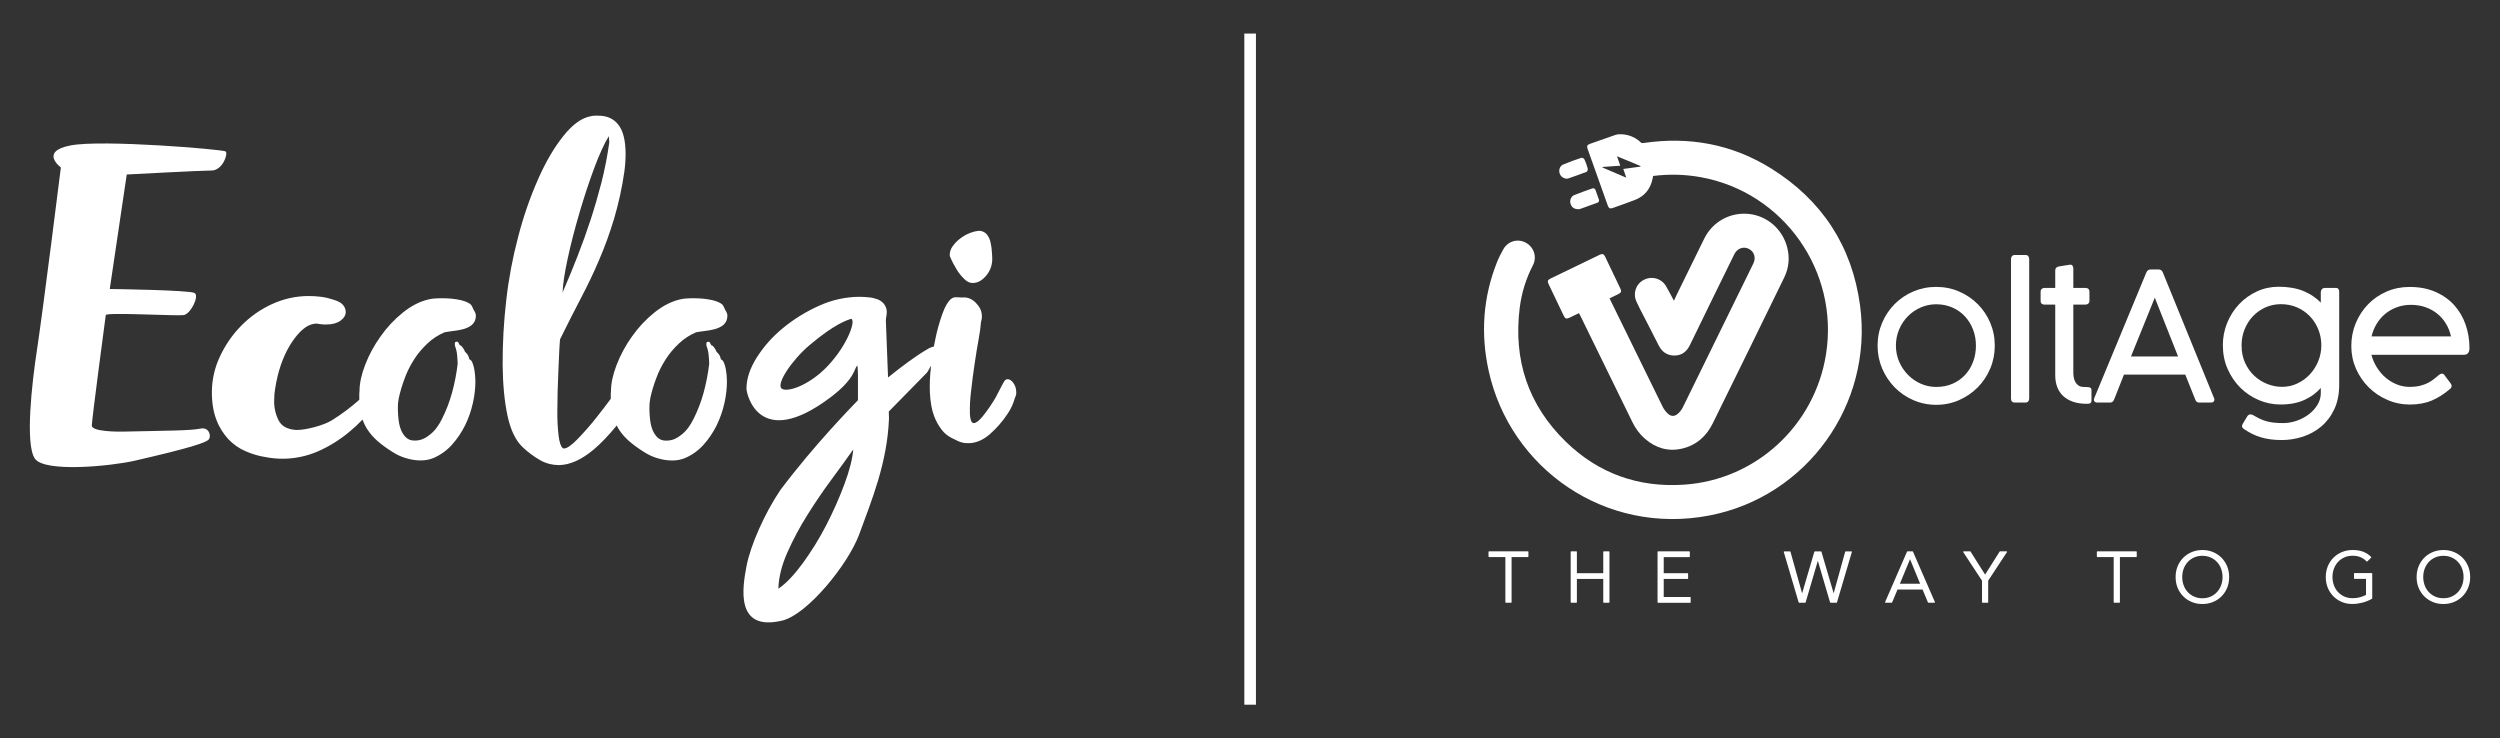
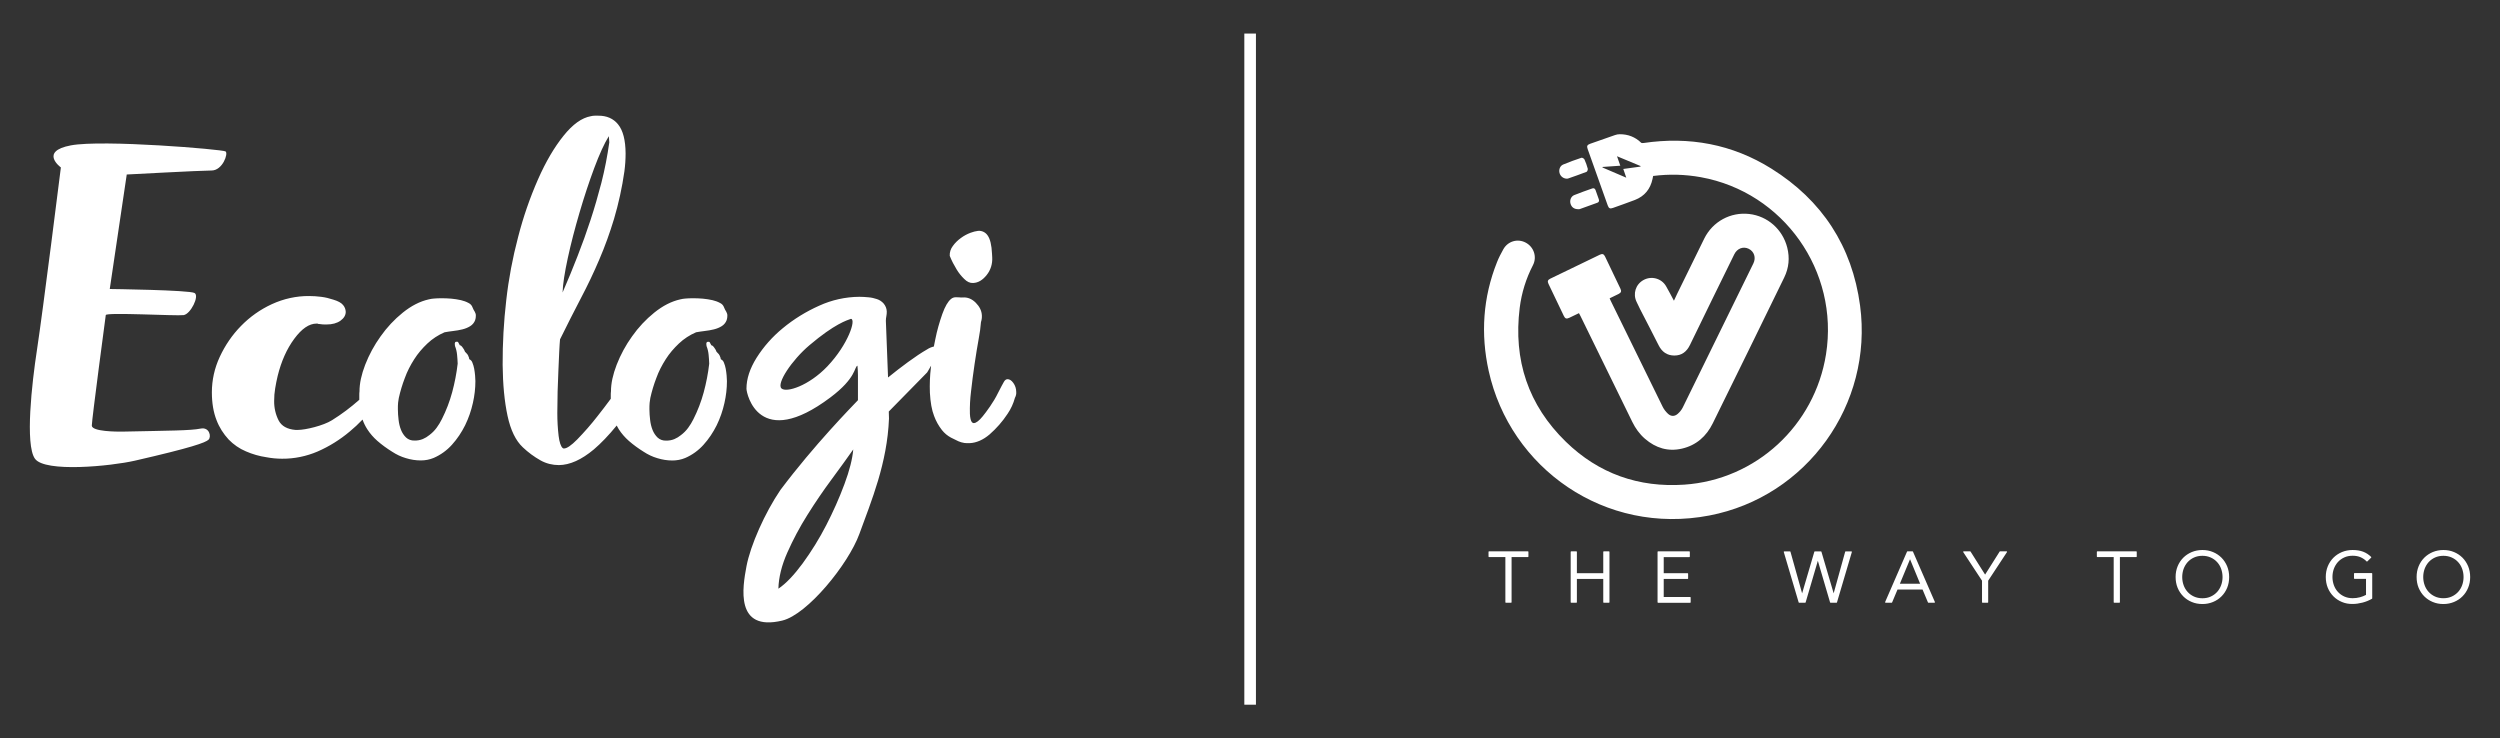
<svg xmlns="http://www.w3.org/2000/svg" version="1.1" id="Logo" x="0px" y="0px" viewBox="0 0 745 220" style="enable-background:new 0 0 745 220;" xml:space="preserve">
  <rect x="0" y="0" width="745" height="220" fill="#333333" stroke="none" />
  <style type="text/css">
	.st0{fill:#FFFFFF;}
</style>
  <g>
    <path class="st0" d="M118.85,118.57c0.45-2.01,1.04-3.98,1.78-5.9c0.71-1.98,1.67-3.83,2.8-5.6c1.1-1.74,2.44-3.29,3.93-4.7   c1.49-1.41,3.24-2.54,5.12-3.35c0.8-0.15,1.67-0.27,2.62-0.39c0.92-0.09,1.81-0.27,2.71-0.48c0.83-0.21,1.61-0.51,2.32-0.96   c0.68-0.42,1.19-1.05,1.46-1.77c0.15-0.42,0.21-0.87,0.21-1.29c0.03-0.42-0.09-0.84-0.3-1.2c-0.27-0.42-0.51-0.87-0.68-1.32   c-0.21-0.6-0.62-1.05-1.19-1.32c-0.71-0.39-1.49-0.66-2.26-0.84c-0.95-0.21-1.9-0.36-2.88-0.45c-1.04-0.09-1.99-0.12-2.91-0.12   c-0.86,0-1.61,0.03-2.26,0.09c-0.51,0.03-1.01,0.12-1.52,0.24c-2.68,0.6-5.23,1.92-7.76,3.95c-2.53,2.04-4.76,4.43-6.63,7.09   c-1.87,2.6-3.42,5.45-4.58,8.44c-1.13,2.93-1.7,5.57-1.7,7.93c-0.06,0.39-0.06,0.78-0.06,1.14c0,0.39,0,0.78,0,1.14   c0,0.09,0,0.18,0,0.24c-2.53,2.24-5.23,4.28-8.12,6.08c-2.62,1.65-7.94,2.9-10.17,2.9h-0.74c-2.44-0.21-4.13-1.14-5-2.81   c-0.92-1.8-1.37-3.8-1.34-5.84c0-1.26,0.09-2.48,0.3-3.71c0.21-1.26,0.45-2.51,0.74-3.71c1.07-4.34,2.71-8.05,4.94-11.07   c2.23-3.02,4.43-4.55,6.69-4.55c0.12-0.03,0.27,0,0.36,0.06c0.06,0.06,0.18,0.06,0.36,0.06c0.74,0.12,1.46,0.18,2.2,0.15   c1.75,0,3.15-0.39,4.19-1.14c1.04-0.75,1.55-1.65,1.55-2.63c-0.03-0.75-0.3-1.47-0.8-2.04c-0.54-0.66-1.49-1.17-2.89-1.59   c-1.16-0.39-2.38-0.69-3.6-0.84c-1.19-0.15-2.41-0.24-3.6-0.24c-3.84-0.03-7.61,0.81-11.12,2.42c-3.45,1.59-6.54,3.77-9.19,6.49   c-2.62,2.66-4.76,5.81-6.34,9.22c-1.55,3.32-2.35,6.91-2.35,10.56c0,3.23,0.48,5.99,1.4,8.32c0.8,2.12,2.05,4.07,3.6,5.75   c1.46,1.5,3.21,2.72,5.15,3.53c1.93,0.84,3.99,1.44,6.07,1.74c1.55,0.3,3.12,0.45,4.7,0.45c3.63,0.03,7.26-0.72,10.59-2.15   c3.45-1.5,6.69-3.53,9.58-5.96c1.34-1.11,2.62-2.3,3.81-3.56c0.36,1.02,0.83,1.98,1.4,2.87c0.83,1.29,1.84,2.45,3,3.47   c1.37,1.2,2.86,2.27,4.4,3.23c1.28,0.84,2.65,1.5,4.1,1.92c1.46,0.45,2.94,0.69,4.46,0.69c1.31,0,2.62-0.24,3.84-0.75   c2.08-0.9,3.93-2.24,5.44-3.92c1.58-1.74,2.88-3.71,3.93-5.81c1.04-2.13,1.81-4.37,2.32-6.67c0.48-2.12,0.74-4.31,0.74-6.49   c0-0.42-0.03-0.99-0.09-1.65c-0.06-0.69-0.15-1.38-0.27-2.04c-0.12-0.63-0.3-1.26-0.54-1.83c-0.15-0.45-0.48-0.81-0.89-0.99   c-0.06-0.09-0.09-0.18-0.09-0.3c0-0.12,0-0.21-0.09-0.3c-0.09-0.33-0.24-0.66-0.45-0.93c-0.21-0.24-0.45-0.48-0.68-0.72   c-0.15-0.42-0.36-0.81-0.62-1.14c-0.36-0.54-0.65-0.78-0.92-0.78l-0.54-0.99c-0.15-0.06-0.3-0.09-0.45-0.06   c-0.3,0-0.45,0.12-0.45,0.36c-0.06,0.09-0.09,0.18-0.06,0.3c0,0.09,0,0.21,0.03,0.3c0.03,0.09,0.03,0.21,0.03,0.3   c0.33,0.84,0.54,1.71,0.62,2.6c0.09,0.9,0.15,1.77,0.18,2.66c-0.33,2.87-0.89,5.75-1.64,8.53c-0.74,2.75-1.78,5.45-3.06,7.99   c-0.45,0.9-0.98,1.8-1.58,2.6c-0.62,0.84-1.34,1.56-2.17,2.18c-0.59,0.48-1.22,0.87-1.93,1.17c-0.8,0.33-1.67,0.48-2.53,0.45   c-0.89,0.03-1.78-0.27-2.47-0.9c-0.65-0.63-1.16-1.41-1.49-2.24c-0.39-0.96-0.62-1.98-0.74-3.02c-0.12-1.05-0.21-2.09-0.21-3.17   c0-0.66,0-1.32,0.06-1.92C118.67,119.5,118.82,118.96,118.85,118.57z M193.8,118.57c0.45-2.01,1.04-3.98,1.78-5.9   c0.71-1.98,1.67-3.83,2.8-5.6c1.1-1.74,2.44-3.29,3.93-4.7c1.49-1.41,3.24-2.54,5.12-3.35c0.8-0.15,1.67-0.27,2.62-0.39   c0.92-0.09,1.81-0.27,2.71-0.48c0.83-0.21,1.61-0.51,2.32-0.96c0.68-0.42,1.19-1.05,1.46-1.77c0.15-0.42,0.21-0.87,0.21-1.29   c0.03-0.42-0.09-0.84-0.3-1.2c-0.27-0.42-0.51-0.87-0.68-1.32c-0.21-0.6-0.62-1.05-1.19-1.32c-0.71-0.39-1.49-0.66-2.26-0.84   c-0.95-0.21-1.9-0.36-2.89-0.45c-1.04-0.09-1.99-0.12-2.91-0.12c-0.86,0-1.61,0.03-2.26,0.09c-0.51,0.03-1.01,0.12-1.52,0.24   c-2.68,0.6-5.23,1.92-7.76,3.95c-2.53,2.04-4.76,4.43-6.63,7.09c-1.87,2.6-3.42,5.45-4.58,8.44c-1.13,2.93-1.7,5.57-1.7,7.93   c-0.06,0.39-0.06,0.78-0.06,1.14c0,0.36,0,0.72,0,1.08c-1.34,1.83-2.65,3.53-3.93,5.15c-1.87,2.42-3.93,4.76-6.07,6.97   c-1.78,1.8-3.09,2.69-3.93,2.69c-0.15,0.03-0.3-0.03-0.42-0.15c-0.54-0.48-0.95-1.68-1.19-3.59c-0.27-2.27-0.39-4.55-0.39-6.85   c0-2.07,0.03-4.22,0.09-6.43c0.06-2.21,0.15-4.34,0.24-6.37c0.09-2.04,0.15-3.83,0.24-5.45c0.09-1.62,0.15-2.84,0.24-3.68   c2.14-4.34,4.22-8.44,6.22-12.27c2.02-3.83,3.84-7.66,5.47-11.49c1.7-3.95,3.15-7.99,4.4-12.12c1.37-4.64,2.41-9.37,3.09-14.16   c0.24-1.8,0.36-3.59,0.36-5.39c-0.03-3.95-0.77-6.82-2.23-8.62c-1.4-1.74-3.39-2.63-5.95-2.6h-1.01c-0.39,0-0.77,0.06-1.16,0.15   c-2.71,0.48-5.41,2.42-8.15,5.84c-2.74,3.41-5.26,7.69-7.55,12.87c-2.47,5.6-4.46,11.37-5.98,17.3c-1.64,6.2-2.83,12.51-3.54,18.88   c-0.74,6.37-1.1,12.81-1.07,19.24c0.06,5.84,0.54,10.89,1.46,15.17c0.92,4.28,2.44,7.39,4.55,9.37c1.61,1.53,3.39,2.84,5.32,3.92   c1.67,0.93,3.54,1.38,5.44,1.38c3.27-0.03,6.72-1.59,10.41-4.67c2.08-1.77,4.37-4.13,6.81-7.12c0.21,0.39,0.42,0.75,0.62,1.11   c0.83,1.29,1.84,2.45,3,3.47c1.37,1.2,2.86,2.27,4.4,3.23c1.28,0.84,2.65,1.5,4.1,1.92c1.46,0.45,2.94,0.69,4.46,0.69   c1.31,0,2.62-0.24,3.84-0.75c2.08-0.9,3.93-2.24,5.44-3.92c1.58-1.74,2.88-3.71,3.93-5.81c1.04-2.12,1.81-4.37,2.32-6.67   c0.48-2.12,0.74-4.31,0.74-6.49c0-0.42-0.03-0.99-0.09-1.65c-0.06-0.69-0.15-1.38-0.27-2.04c-0.12-0.63-0.3-1.26-0.54-1.83   c-0.15-0.45-0.48-0.81-0.89-0.99c-0.06-0.09-0.09-0.18-0.09-0.3c0-0.12,0-0.21-0.09-0.3c-0.09-0.33-0.24-0.66-0.45-0.93   c-0.21-0.24-0.45-0.48-0.68-0.72c-0.15-0.42-0.36-0.81-0.62-1.14c-0.36-0.54-0.65-0.78-0.92-0.78l-0.54-0.99   c-0.15-0.06-0.3-0.09-0.45-0.06c-0.3,0-0.45,0.12-0.45,0.36c-0.06,0.09-0.09,0.18-0.06,0.3c0,0.09,0,0.21,0.03,0.3   c0.03,0.09,0.03,0.21,0.03,0.3c0.33,0.84,0.54,1.71,0.62,2.6c0.09,0.9,0.15,1.77,0.18,2.66c-0.33,2.87-0.89,5.75-1.64,8.53   c-0.74,2.75-1.78,5.45-3.06,7.99c-0.45,0.9-0.98,1.8-1.58,2.6c-0.62,0.84-1.34,1.56-2.17,2.18c-0.59,0.48-1.22,0.87-1.93,1.17   c-0.8,0.33-1.67,0.48-2.53,0.45c-0.89,0.03-1.78-0.27-2.47-0.9c-0.65-0.63-1.16-1.41-1.49-2.24c-0.39-0.96-0.62-1.98-0.74-3.02   c-0.12-1.05-0.21-2.09-0.21-3.17c0-0.66,0-1.32,0.06-1.92C193.68,119.5,193.77,118.96,193.8,118.57z M169.2,76.91   c0.95-4.4,2.14-8.92,3.51-13.59c1.37-4.67,2.83-9.1,4.37-13.23c1.55-4.16,3-7.33,4.34-9.49c0-0.09,0.03,0.09,0.06,0.57   c0.03,0.48,0.06,0.9,0.09,1.26c-0.57,4.04-1.34,8.05-2.35,12.03c-0.98,3.77-2.05,7.48-3.24,11.1c-1.19,3.62-2.47,7.21-3.87,10.77   c-1.37,3.53-2.86,7.15-4.46,10.83C167.72,84.72,168.25,81.31,169.2,76.91z M301.97,114.11c-0.56-0.78-1.16-1.14-1.78-1.11   c-0.39,0.03-0.74,0.27-1.04,0.81c-0.15,0.3-1.01,1.77-1.73,3.26c-1.31,2.75-3.51,5.69-4.58,7c-1.07,1.32-1.96,1.98-2.59,2.01   c-0.24,0.03-0.47-0.09-0.62-0.27c-0.33-0.39-0.54-1.23-0.6-2.51c-0.06-2.21,0.06-4.4,0.33-6.58c0.3-2.69,0.65-5.45,1.07-8.26   c0.42-2.81,0.83-5.36,1.25-7.66c0.3-1.59,0.53-3.2,0.65-4.82c0.21-0.63,0.3-1.29,0.27-1.95c-0.06-1.41-0.68-2.66-1.81-3.8   c-1.13-1.14-2.41-1.68-3.84-1.59c-0.39,0.03-0.74,0.03-1.13-0.03c-0.33-0.03-0.68-0.03-1.01-0.03c-0.51,0-1.01,0.18-1.4,0.51   c-0.92,0.75-1.78,2.21-2.59,4.46c-0.86,2.45-1.58,4.94-2.08,7.48c-0.15,0.75-0.3,1.5-0.45,2.24c-0.71,0.15-1.4,0.45-1.99,0.84   c-3.42,1.95-7.97,5.39-11.66,8.38c-0.12-2.72-0.65-16.4-0.65-16.91c0-0.45,0.06-0.93,0.15-1.38c0.09-0.45,0.12-0.9,0.12-1.38   c-0.03-0.9-0.39-1.74-0.95-2.39c-0.54-0.6-1.22-1.05-1.96-1.29c-0.8-0.27-1.67-0.48-2.53-0.54c-0.92-0.09-1.81-0.15-2.73-0.15   c-4.14,0.03-8.21,0.93-11.99,2.66c-3.89,1.74-7.55,3.98-10.83,6.7c-3.06,2.51-5.71,5.48-7.82,8.83c-1.99,3.2-3,6.25-3,9.19   c0,1.56,3.72,18.59,24.98,2.63c7.82-5.87,7.08-9.04,8.09-9.49c0.09,1.29,0.15,1.47,0.15,2.75v7.54c-1.81,1.92-13,13.29-23.11,26.76   c-4.64,6.85-8.92,16.46-10.11,22.75c-1.16,6.2-3.51,19.57,10.68,16.16c7.47-1.8,19.66-16.76,22.96-25.8   c3.6-9.91,8.3-21.04,8.83-34.39l-0.06-2.1l11.42-11.64c0,0,0.56-0.87,1.19-2.04c-0.03,0.18-0.06,0.39-0.06,0.57   c-0.3,2.48-0.39,5-0.3,7.48c0.15,2.87,0.57,5.21,1.25,6.94c0.56,1.53,1.34,2.93,2.35,4.22c0.74,0.93,1.64,1.68,2.68,2.24   c0.89,0.45,1.64,0.81,2.2,1.08c0.56,0.24,1.16,0.42,1.76,0.51c0.53,0.06,1.07,0.09,1.6,0.06c2.05-0.09,4.05-0.99,5.95-2.6   c2.05-1.8,3.87-3.86,5.38-6.17c0.98-1.44,1.72-3.05,2.17-4.73c0.3-0.54,0.45-1.17,0.39-1.8   C302.83,115.82,302.54,114.89,301.97,114.11z M246.56,109.17c-5.53,5.81-12.22,7.93-13.68,6.58c-1.55-1.44,3.09-8.44,8.33-12.87   c7.58-6.43,11.18-7.42,12.37-7.87C255.19,95.11,252.81,102.59,246.56,109.17z M251.65,144.25c-1.55,4.19-3.39,8.29-5.44,12.27   c-2.05,3.98-4.4,7.78-7.02,11.37c-2.56,3.47-4.94,5.99-7.23,7.54c0.09-3.38,0.98-6.97,2.65-10.74c1.73-3.89,3.72-7.63,5.98-11.22   c2.32-3.71,4.73-7.24,7.23-10.62c2.5-3.38,4.64-6.34,6.45-8.92C254.03,136.74,253.17,140.18,251.65,144.25z M285.11,80.35   c0.62,1.02,1.37,1.95,2.23,2.78c0.83,0.84,1.72,1.26,2.65,1.2c1.52-0.06,2.85-0.87,4.05-2.39c1.19-1.47,1.75-3.35,1.64-5.24   l-0.06-1.08c-0.12-2.6-0.56-4.4-1.28-5.42c-0.62-0.96-1.72-1.5-2.85-1.41c-0.77,0.09-1.52,0.3-2.26,0.57   c-1.04,0.39-1.99,0.9-2.88,1.56c-0.92,0.66-1.76,1.47-2.41,2.39c-0.65,0.84-0.98,1.89-0.92,2.93   C283.59,77.69,284.31,79.03,285.11,80.35z M63.05,50.81c3.27,0,5.06-5.09,4.16-5.69c-0.89-0.6-36.58-3.59-46.1-1.8   c-9.52,1.8-2.97,6.58-2.97,6.58s-5.35,42.8-7.14,54.47c-1.49,9.7-3.57,28.13-0.59,32.32c2.97,4.19,22.69,2.21,29.74,0.6   c16.95-3.89,21.12-5.39,22.01-6.28c0.89-0.9,0.24-3.83-2.38-3.29c-2.97,0.6-8.92,0.6-23.2,0.9c-1.78,0.03-9.22,0-9.22-1.8   c0-1.8,4.16-32.92,4.16-32.92c0-0.9,21.12,0.3,23.2,0c2.08-0.3,4.76-5.69,3.27-6.58c-1.49-0.9-25.28-1.2-25.28-1.2l5.06-34.12   C37.77,52.01,59.78,50.81,63.05,50.81z" />
    <g>
-       <path class="st0" d="M696.22,85.81h-3.39c-0.52,0-1.16,0.23-1.23,1.31c0,0,0,0.01,0,0.01c0,0,0,2.43,0,3.05    c-0.69-0.7-1.43-1.33-2.23-1.87c-0.9-0.62-1.89-1.15-2.93-1.58c-1.05-0.43-2.2-0.75-3.43-0.96c-1.23-0.21-2.56-0.32-3.97-0.32    c-1.15,0-2.27,0.12-3.35,0.35c-1.07,0.23-2.13,0.58-3.13,1.05c-2,0.92-3.78,2.19-5.28,3.77c-1.5,1.58-2.69,3.44-3.56,5.54    c-0.87,2.1-1.31,4.35-1.31,6.7c0,1.27,0.12,2.52,0.35,3.69c0.24,1.18,0.59,2.32,1.07,3.39c0.94,2.15,2.22,4.03,3.8,5.6    c1.58,1.56,3.42,2.8,5.48,3.68c2.06,0.88,4.24,1.32,6.48,1.32c1.37,0,2.67-0.12,3.86-0.34c1.19-0.23,2.3-0.58,3.31-1.04    c1-0.46,1.94-1.01,2.79-1.66c0.74-0.56,1.42-1.19,2.05-1.89c0,0.52,0,1.56,0,1.56c0,1.2-0.33,2.35-0.97,3.42    c-0.65,1.08-1.51,2.04-2.57,2.85c-1.06,0.81-2.27,1.46-3.61,1.93c-1.34,0.47-2.71,0.71-4.09,0.71c-1.04,0-1.97-0.05-2.77-0.14    c-0.8-0.09-1.54-0.23-2.21-0.42c-0.67-0.19-1.31-0.43-1.92-0.72c-0.61-0.29-1.26-0.64-1.93-1.04c-0.3-0.18-0.59-0.27-0.85-0.27    c-0.23,0-0.43,0.05-0.58,0.15c-0.15,0.09-0.27,0.21-0.37,0.36c0,0,0,0.01-0.01,0.01l-1.35,2.24l0,0c-0.1,0.16-0.18,0.38-0.24,0.64    c-0.01,0.04-0.01,0.08-0.01,0.13c0,0.28,0.19,0.55,0.57,0.82c0,0,0,0,0,0c0.78,0.54,1.58,1.01,2.39,1.42    c0.81,0.41,1.69,0.75,2.59,1.03c0.91,0.28,1.89,0.49,2.92,0.63c1.03,0.14,2.17,0.21,3.39,0.21c2.1,0,4.2-0.33,6.23-0.99    c2.03-0.66,3.88-1.67,5.49-3.02c0.81-0.68,1.54-1.45,2.19-2.3c0.65-0.85,1.22-1.8,1.71-2.83c0.49-1.03,0.86-2.16,1.11-3.38    c0.25-1.21,0.37-2.53,0.37-3.92v-27.7c0-0.34-0.07-0.62-0.21-0.83C696.71,85.93,696.49,85.81,696.22,85.81z M680.05,115.28    c-1.5,0-2.99-0.29-4.42-0.86c-1.44-0.57-2.74-1.39-3.87-2.45c-1.13-1.06-2.05-2.36-2.74-3.88c-0.69-1.52-1.03-3.26-1.03-5.18    c0-1.68,0.3-3.29,0.9-4.77c0.6-1.48,1.43-2.79,2.48-3.9c1.05-1.1,2.3-1.99,3.72-2.63c1.42-0.64,2.97-0.97,4.61-0.97    c1.72,0,3.33,0.32,4.79,0.95c1.46,0.63,2.74,1.51,3.81,2.61c1.07,1.1,1.92,2.41,2.53,3.9c0.61,1.48,0.93,3.09,0.93,4.77    s-0.31,3.29-0.93,4.78c-0.62,1.49-1.46,2.82-2.52,3.95c-1.06,1.13-2.31,2.03-3.72,2.68C683.19,114.95,681.66,115.28,680.05,115.28    z M604.43,76.34c0.18,0.22,0.27,0.51,0.27,0.86v41.55c0,0.35-0.09,0.64-0.27,0.86c-0.19,0.23-0.46,0.35-0.83,0.35h-3.2    c-0.37,0-0.65-0.11-0.84-0.31c-0.19-0.2-0.28-0.5-0.28-0.89V77.19c0-0.35,0.1-0.64,0.29-0.86c0.2-0.23,0.48-0.34,0.84-0.34h3.2    C603.97,75.99,604.24,76.11,604.43,76.34z M593.08,96.16c-0.9-2.12-2.16-3.98-3.73-5.55c-1.57-1.57-3.44-2.83-5.55-3.74    c-1.06-0.46-2.17-0.81-3.3-1.03c-1.13-0.23-2.32-0.34-3.53-0.34c-1.2,0-2.38,0.11-3.51,0.34c-1.13,0.23-2.24,0.57-3.3,1.02    c-2.12,0.91-3.98,2.17-5.55,3.75c-1.57,1.58-2.83,3.45-3.73,5.57c-0.45,1.06-0.8,2.17-1.02,3.3c-0.23,1.13-0.34,2.32-0.34,3.53    c0,1.2,0.12,2.38,0.34,3.52c0.23,1.13,0.58,2.24,1.03,3.31c0.91,2.12,2.17,4.01,3.74,5.61c1.57,1.6,3.44,2.88,5.55,3.8    c1.06,0.46,2.17,0.81,3.3,1.04c1.13,0.23,2.31,0.35,3.51,0.35c1.21,0,2.4-0.12,3.53-0.35c1.13-0.23,2.25-0.59,3.3-1.06    c2.11-0.93,3.98-2.21,5.55-3.8c1.57-1.59,2.82-3.47,3.72-5.6c0.9-2.12,1.35-4.42,1.35-6.82c0-1.21-0.11-2.4-0.34-3.53    C593.88,98.33,593.53,97.22,593.08,96.16z M576.99,115.31c-1.59,0-3.12-0.32-4.56-0.95c-1.44-0.63-2.72-1.52-3.83-2.63    c-1.1-1.11-1.99-2.43-2.64-3.92c-0.65-1.49-0.98-3.11-0.98-4.81c0-1.72,0.33-3.35,0.97-4.85c0.64-1.5,1.52-2.82,2.61-3.92    c1.09-1.1,2.38-1.98,3.83-2.61c1.44-0.63,2.98-0.95,4.57-0.95c1.74,0,3.35,0.32,4.81,0.95c1.45,0.63,2.72,1.52,3.75,2.63    c1.04,1.11,1.86,2.43,2.44,3.92c0.58,1.49,0.87,3.12,0.87,4.84c0,1.7-0.28,3.32-0.85,4.81c-0.56,1.49-1.37,2.81-2.4,3.92    c-1.03,1.11-2.28,1.99-3.73,2.62C580.42,114.99,578.78,115.31,576.99,115.31z M644.54,81.22c-0.14-0.34-0.32-0.59-0.55-0.72    c-0.22-0.13-0.45-0.2-0.68-0.2h-2.48c-0.23,0-0.46,0.07-0.68,0.2c-0.22,0.14-0.41,0.38-0.55,0.72l-15.5,37.39c0,0,0,0,0,0    c-0.08,0.2-0.12,0.38-0.12,0.53c0,0.18,0.05,0.34,0.16,0.47c0.19,0.23,0.46,0.35,0.83,0.35h3.86c0.23,0,0.45-0.06,0.65-0.19    c0.21-0.13,0.37-0.36,0.52-0.71c0,0,0,0,0,0c0,0,2.86-7.24,2.94-7.43c0.21,0,18.06,0,18.27,0c0.08,0.19,2.96,7.42,2.97,7.43    c0.12,0.35,0.28,0.58,0.49,0.71c0.2,0.13,0.42,0.19,0.65,0.19h3.59c0.34,0,0.61-0.12,0.81-0.35c0.11-0.13,0.17-0.29,0.17-0.48    c0-0.16-0.04-0.33-0.12-0.52L644.54,81.22z M635.03,106.23c0.17-0.42,6.82-16.82,7.1-17.52c0.28,0.7,6.78,17.1,6.94,17.52    C648.63,106.23,635.47,106.23,635.03,106.23z M734.77,96.8c-0.75-2.19-1.88-4.14-3.37-5.81c-0.74-0.83-1.59-1.59-2.52-2.25    c-0.93-0.66-1.96-1.25-3.08-1.74c-1.11-0.49-2.33-0.87-3.62-1.12c-1.29-0.25-2.69-0.37-4.15-0.37c-1.22,0-2.41,0.12-3.55,0.35    c-1.14,0.23-2.25,0.58-3.3,1.04c-2.11,0.92-3.96,2.2-5.51,3.8c-1.55,1.6-2.78,3.49-3.66,5.61c-0.88,2.12-1.32,4.42-1.32,6.82    c0,1.19,0.12,2.37,0.35,3.49c0.23,1.12,0.59,2.23,1.05,3.28c0.93,2.11,2.21,3.97,3.8,5.54c1.59,1.57,3.46,2.83,5.57,3.74    c1.05,0.46,2.15,0.81,3.27,1.03c1.11,0.23,2.27,0.34,3.45,0.34c2.46,0,4.66-0.41,6.54-1.21c1.88-0.8,3.72-1.98,5.45-3.49    c0,0,0,0,0,0c0.27-0.25,0.41-0.53,0.41-0.83c0-0.24-0.09-0.5-0.28-0.76c0,0,0,0,0,0l-1.93-2.57l0,0    c-0.16-0.23-0.39-0.34-0.68-0.34c-0.15,0-0.3,0.03-0.44,0.1c-0.13,0.06-0.25,0.13-0.35,0.21c-0.47,0.38-0.96,0.78-1.5,1.23    c-0.51,0.42-1.11,0.82-1.78,1.17c-0.67,0.35-1.46,0.65-2.35,0.88c-0.89,0.23-1.98,0.35-3.23,0.35c-1.24,0-2.48-0.23-3.67-0.69    c-1.19-0.46-2.31-1.12-3.34-1.97c-1.02-0.85-1.92-1.89-2.68-3.08c-0.73-1.14-1.29-2.42-1.67-3.81c0.41,0,27.27,0,27.27,0    c0.27,0,0.52-0.02,0.74-0.06c0.25-0.04,0.47-0.14,0.64-0.3c0.17-0.15,0.32-0.37,0.42-0.64c0.1-0.26,0.15-0.61,0.15-1.03    C735.9,101.31,735.52,98.99,734.77,96.8z M728.96,96.56c0.66,1.12,1.14,2.36,1.43,3.68c-0.38,0-23.27,0-23.66,0    c0.31-1.32,0.81-2.56,1.48-3.68c0.7-1.17,1.58-2.2,2.6-3.04c1.02-0.84,2.19-1.5,3.48-1.97c1.29-0.47,2.69-0.71,4.15-0.71    c1.57,0,3.05,0.24,4.37,0.71c1.33,0.47,2.52,1.13,3.55,1.97C727.4,94.37,728.27,95.39,728.96,96.56z M623.25,116.07    c0.01,0.11,0.01,0.21,0.01,0.3v3.03c0,0.24-0.07,0.45-0.21,0.63c-0.16,0.2-0.53,0.3-1.19,0.3c-1.54,0-2.91-0.2-4.07-0.6    c-1.16-0.4-2.15-0.97-2.94-1.7c-0.79-0.73-1.39-1.63-1.79-2.67c-0.4-1.03-0.6-2.21-0.6-3.49c0,0,0-20.78,0-21.09    c-0.29,0-3.21,0-3.21,0c-0.29,0-0.55-0.08-0.78-0.25c-0.24-0.18-0.37-0.46-0.37-0.85v-2.7c0-0.4,0.12-0.7,0.36-0.9    c0.23-0.19,0.5-0.28,0.79-0.28c0,0,2.92,0,3.21,0c0-0.3,0-5.17,0-5.17c0-0.35,0.08-0.62,0.25-0.81c0.16-0.18,0.43-0.32,0.81-0.42    c0.01,0,0.01,0,0.02,0c0,0,3.14-0.49,3.16-0.5c0.07-0.02,0.15-0.03,0.25-0.03c0.31,0,0.55,0.13,0.7,0.38    c0.13,0.23,0.2,0.5,0.2,0.83c0,0,0,5.42,0,5.72c0.29,0,3.68,0,3.68,0c0.33,0,0.61,0.1,0.81,0.29c0.21,0.2,0.31,0.48,0.31,0.83    v2.76c0,0.32-0.12,0.59-0.34,0.79c-0.22,0.2-0.5,0.3-0.84,0.3c0,0-3.33,0-3.62,0c0,0.31,0,20.26,0,20.26    c0,0.49,0.05,0.99,0.14,1.5c0.09,0.5,0.25,0.96,0.49,1.37c0.23,0.4,0.55,0.74,0.94,1c0.39,0.26,0.9,0.4,1.53,0.41l0.94,0.03h0    c0.33,0,0.58,0.03,0.77,0.09c0.19,0.07,0.33,0.15,0.43,0.25C623.18,115.81,623.23,115.94,623.25,116.07z" />
      <path class="st0" d="M724.96,179.39c-0.97-0.4-1.82-0.97-2.53-1.68c-0.71-0.71-1.27-1.57-1.68-2.54c-0.4-0.97-0.6-2.06-0.6-3.22    s0.2-2.24,0.61-3.22c0.4-0.98,0.97-1.83,1.68-2.54c0.71-0.71,1.56-1.27,2.53-1.68c0.97-0.4,2.03-0.61,3.16-0.61    c1.13,0,2.2,0.2,3.16,0.61c0.97,0.4,1.82,0.97,2.53,1.68c0.71,0.71,1.27,1.57,1.68,2.54c0.4,0.98,0.61,2.06,0.61,3.22    s-0.2,2.24-0.61,3.22c-0.4,0.98-0.97,1.83-1.68,2.54c-0.71,0.71-1.56,1.28-2.53,1.68c-0.97,0.4-2.03,0.61-3.16,0.61    C726.99,180,725.93,179.8,724.96,179.39 M725.61,166.15c-0.74,0.34-1.37,0.81-1.89,1.38c-0.51,0.57-0.91,1.25-1.19,2.01    c-0.27,0.76-0.41,1.58-0.41,2.41c0,0.84,0.14,1.65,0.41,2.41c0.27,0.76,0.67,1.44,1.19,2.01c0.51,0.57,1.15,1.04,1.89,1.38    c0.74,0.34,1.58,0.52,2.52,0.52c0.93,0,1.78-0.17,2.52-0.52c0.74-0.34,1.37-0.81,1.89-1.38c0.51-0.57,0.91-1.25,1.19-2.01    c0.27-0.76,0.41-1.58,0.41-2.41c0-0.84-0.14-1.65-0.41-2.41c-0.27-0.76-0.67-1.44-1.19-2.01c-0.51-0.57-1.15-1.04-1.89-1.38    c-0.74-0.34-1.59-0.52-2.52-0.52C727.19,165.63,726.35,165.81,725.61,166.15 M697.89,179.39c-0.97-0.4-1.82-0.96-2.53-1.68    c-0.71-0.71-1.28-1.57-1.68-2.54c-0.4-0.98-0.6-2.06-0.6-3.22s0.2-2.24,0.61-3.22c0.4-0.97,0.97-1.83,1.68-2.54    c0.71-0.71,1.56-1.27,2.53-1.68c0.97-0.4,2.03-0.61,3.16-0.61c1.21,0,2.28,0.17,3.16,0.51c0.89,0.34,1.68,0.86,2.38,1.55    c0.03,0.03,0.05,0.07,0.05,0.11c0,0,0,0,0,0c0,0.04-0.02,0.08-0.05,0.11l-1.14,1.12c-0.03,0.03-0.07,0.05-0.11,0.05c0,0,0,0,0,0    c-0.04,0-0.08-0.02-0.11-0.05c-0.49-0.52-1.09-0.93-1.77-1.24c-0.68-0.3-1.49-0.45-2.39-0.45c-0.93,0-1.78,0.17-2.52,0.52    c-0.74,0.34-1.37,0.81-1.89,1.38c-0.51,0.58-0.91,1.25-1.19,2.01c-0.27,0.76-0.41,1.58-0.41,2.42c0,0.84,0.14,1.65,0.41,2.41    c0.27,0.76,0.67,1.44,1.19,2.01c0.51,0.57,1.15,1.04,1.89,1.38c0.74,0.34,1.59,0.52,2.52,0.52c0.76,0,1.5-0.09,2.19-0.28    c0.66-0.18,1.27-0.42,1.8-0.71c0-0.17,0-4.48,0-4.77c-0.29,0-3.42,0-3.42,0c-0.09,0-0.16-0.07-0.16-0.16v-1.4    c0-0.09,0.07-0.16,0.16-0.16h5.11c0.09,0,0.16,0.07,0.16,0.16v7.35c0,0.06-0.03,0.11-0.08,0.14c-0.86,0.5-1.81,0.89-2.83,1.15    c-1.02,0.26-2.01,0.4-2.93,0.4C699.92,180,698.85,179.8,697.89,179.39 M653.14,179.39c-0.97-0.4-1.82-0.96-2.53-1.68    c-0.71-0.71-1.28-1.57-1.68-2.54c-0.4-0.98-0.6-2.06-0.6-3.22s0.2-2.24,0.61-3.22c0.4-0.97,0.97-1.83,1.68-2.54    c0.71-0.71,1.56-1.27,2.53-1.68c0.97-0.4,2.03-0.61,3.16-0.61c1.13,0,2.2,0.2,3.16,0.61c0.97,0.4,1.82,0.97,2.53,1.68    c0.71,0.71,1.27,1.57,1.68,2.54c0.4,0.98,0.61,2.06,0.61,3.22s-0.2,2.24-0.6,3.22c-0.4,0.98-0.97,1.83-1.68,2.54    c-0.71,0.71-1.56,1.28-2.53,1.68c-0.97,0.4-2.03,0.61-3.16,0.61C655.18,180,654.11,179.8,653.14,179.39 M653.79,166.15    c-0.74,0.34-1.37,0.81-1.89,1.38c-0.51,0.58-0.91,1.25-1.19,2.01c-0.27,0.76-0.41,1.58-0.41,2.42c0,0.84,0.14,1.65,0.41,2.41    c0.27,0.76,0.67,1.44,1.19,2.01c0.51,0.57,1.15,1.04,1.89,1.38c0.74,0.34,1.59,0.52,2.52,0.52c0.93,0,1.78-0.17,2.52-0.52    c0.74-0.34,1.37-0.81,1.89-1.38c0.51-0.57,0.91-1.25,1.19-2.01c0.27-0.76,0.41-1.58,0.41-2.41c0-0.84-0.14-1.65-0.41-2.42    c-0.27-0.76-0.67-1.44-1.19-2.01c-0.51-0.57-1.15-1.04-1.89-1.38c-0.74-0.34-1.59-0.52-2.52-0.52    C655.37,165.63,654.53,165.81,653.79,166.15 M630.04,179.62c-0.09,0-0.16-0.07-0.16-0.16c0,0,0-13.14,0-13.45    c-0.3,0-4.86,0-4.86,0c-0.09,0-0.16-0.07-0.16-0.16v-1.4c0-0.09,0.07-0.16,0.16-0.16h11.57c0.09,0,0.16,0.07,0.16,0.16v1.4    c0,0.09-0.07,0.16-0.16,0.16c0,0-4.57,0-4.86,0c0,0.31,0,13.45,0,13.45c0,0.09-0.07,0.16-0.16,0.16H630.04 M590.8,179.62    c-0.09,0-0.16-0.07-0.16-0.16c0,0,0-6.32,0-6.42c-0.05-0.08-5.59-8.5-5.59-8.5c-0.02-0.03-0.03-0.06-0.03-0.09    c0-0.03,0.01-0.05,0.02-0.08c0.03-0.05,0.08-0.08,0.14-0.08h1.91c0.05,0,0.1,0.03,0.13,0.07c0,0,4.08,6.47,4.34,6.87    c0.25-0.4,4.34-6.87,4.34-6.87c0.03-0.05,0.08-0.07,0.13-0.07h1.91c0.06,0,0.11,0.03,0.14,0.08c0.01,0.02,0.02,0.05,0.02,0.08    c0,0.03-0.01,0.06-0.03,0.09c0,0-5.54,8.42-5.59,8.5c0,0.09,0,6.42,0,6.42c0,0.09-0.07,0.16-0.16,0.16H590.8 M574.68,179.62    c-0.06,0-0.12-0.04-0.15-0.1c0,0-1.53-3.66-1.61-3.84c-0.2,0-7.26,0-7.46,0c-0.08,0.18-1.61,3.84-1.61,3.84    c-0.03,0.06-0.08,0.1-0.15,0.1h-1.78c-0.05,0-0.1-0.03-0.13-0.07c-0.02-0.03-0.03-0.06-0.03-0.09c0-0.02,0-0.04,0.01-0.06l6.52-15    c0.03-0.06,0.08-0.1,0.15-0.1h1.48c0.06,0,0.12,0.04,0.15,0.1l6.53,15c0.01,0.02,0.01,0.04,0.01,0.06c0,0.03-0.01,0.06-0.03,0.09    c-0.03,0.04-0.08,0.07-0.13,0.07H574.68 M572.2,173.96c-0.16-0.39-2.75-6.68-3.01-7.31c-0.26,0.63-2.86,6.92-3.03,7.31    C566.59,173.96,571.78,173.96,572.2,173.96 M545.51,179.62c-0.07,0-0.13-0.05-0.15-0.11c0,0-3.4-11.57-3.64-12.4    c-0.24,0.83-3.64,12.4-3.64,12.4c-0.02,0.07-0.08,0.11-0.15,0.11h-1.78c-0.07,0-0.13-0.05-0.15-0.11l-4.43-15    c0-0.01-0.01-0.03-0.01-0.05c0-0.03,0.01-0.07,0.03-0.09c0.03-0.04,0.08-0.06,0.13-0.06h1.69c0.07,0,0.13,0.05,0.15,0.12    c0,0,3.24,11.54,3.47,12.39c0.25-0.85,3.64-12.39,3.64-12.39c0.02-0.07,0.08-0.11,0.15-0.11h1.82c0.07,0,0.13,0.05,0.15,0.11    c0,0,3.39,11.53,3.64,12.38c0.24-0.86,3.43-12.38,3.43-12.38c0.02-0.07,0.08-0.12,0.15-0.12h1.69c0.05,0,0.1,0.02,0.13,0.06    c0.02,0.03,0.03,0.06,0.03,0.09c0,0.02,0,0.03-0.01,0.05l-4.43,15c-0.02,0.07-0.08,0.11-0.15,0.11H545.51 M494.11,179.62    c-0.09,0-0.16-0.07-0.16-0.16v-15c0-0.09,0.07-0.16,0.16-0.16h9.3c0.09,0,0.16,0.07,0.16,0.16v1.4c0,0.09-0.07,0.16-0.16,0.16    c0,0-7.31,0-7.62,0c0,0.29,0,4.5,0,4.79c0.3,0,7.11,0,7.11,0c0.09,0,0.16,0.07,0.16,0.16v1.4c0,0.09-0.07,0.16-0.16,0.16    c0,0-6.81,0-7.11,0c0,0.29,0,5.09,0,5.38c0.3,0,7.87,0,7.87,0c0.09,0,0.16,0.07,0.16,0.16v1.4c0,0.09-0.07,0.16-0.16,0.16H494.11     M477.93,179.62c-0.09,0-0.16-0.07-0.16-0.16c0,0,0-6.64,0-6.94c-0.3,0-7.56,0-7.86,0c0,0.3,0,6.94,0,6.94    c0,0.09-0.07,0.16-0.16,0.16h-1.53c-0.09,0-0.16-0.07-0.16-0.16v-15c0-0.09,0.07-0.16,0.16-0.16h1.53c0.09,0,0.16,0.07,0.16,0.16    c0,0,0,6.05,0,6.35c0.3,0,7.56,0,7.86,0c0-0.3,0-6.35,0-6.35c0-0.09,0.07-0.16,0.16-0.16h1.53c0.09,0,0.16,0.07,0.16,0.16v15    c0,0.09-0.07,0.16-0.16,0.16H477.93 M448.76,179.62c-0.09,0-0.16-0.07-0.16-0.16c0,0,0-13.14,0-13.45c-0.3,0-4.86,0-4.86,0    c-0.09,0-0.16-0.07-0.16-0.16v-1.4c0-0.09,0.07-0.16,0.16-0.16h11.57c0.09,0,0.16,0.07,0.16,0.16v1.4c0,0.09-0.07,0.16-0.16,0.16    c0,0-4.57,0-4.86,0c0,0.31,0,13.45,0,13.45c0,0.09-0.07,0.16-0.16,0.16H448.76" />
      <path class="st0" d="M482.72,40c1.17,0,2.35,0.19,3.44,0.63c1.05,0.43,2.02,1.03,2.87,1.88c0.14,0.14,0.48,0.14,0.72,0.11    c13.63-2.01,26.45,0.33,38.14,7.64c15.1,9.44,24.04,23.12,26.41,40.8c3.94,29.45-15.86,56.98-44.91,62.56    c-31.17,5.99-59.39-14.14-65.77-43.11c-2.42-11.01-1.71-21.86,2.49-32.4c0.52-1.32,1.19-2.59,1.88-3.83    c1.35-2.42,4.27-3.26,6.68-1.97c2.43,1.3,3.42,4.27,2.14,6.73c-2.07,4-3.38,8.23-3.94,12.69c-1.93,15.56,2.53,29,13.77,39.93    c9.76,9.49,21.69,13.69,35.25,12.77c21.4-1.45,38.89-17.64,42.26-38.85c3.94-24.81-12.67-48.31-37.29-52.77    c-4.7-0.85-9.42-0.98-14.23-0.37c-0.06,0.3-0.12,0.6-0.18,0.9c-0.65,3.01-2.37,5.13-5.25,6.25c-2.16,0.83-4.35,1.59-6.53,2.37    c-0.88,0.32-1.25,0.15-1.57-0.74c-2-5.61-4-11.21-5.99-16.83c-0.31-0.87-0.13-1.23,0.78-1.55c2.1-0.74,5.83-2.05,7.39-2.59    C481.73,40.08,482.22,40,482.72,40L482.72,40z M477.56,49.75c-0.01,0.05-0.02,0.11-0.03,0.16c2.32,0.99,4.64,1.98,7.1,3.04    c-0.34-0.99-0.6-1.77-0.89-2.6c1.77-0.24,3.44-0.47,5.12-0.7c0.01-0.06,0.02-0.11,0.03-0.17c-2.29-0.95-4.58-1.91-7.02-2.92    c0.36,1.04,0.65,1.88,0.98,2.82C481.04,49.51,479.3,49.63,477.56,49.75z M471.01,94.23c5.14,10.5,10.28,21,15.42,31.51    c0.94,1.92,2.16,3.62,3.78,5.02c3.19,2.75,6.86,3.89,11.01,2.93c4.26-0.98,7.28-3.67,9.17-7.51    c7.15-14.47,14.23-28.98,21.31-43.49c1.39-2.85,1.68-5.85,0.89-8.94c-1.38-5.41-5.85-9.35-11.31-9.98    c-5.57-0.64-10.89,2.24-13.41,7.32c-2.7,5.45-5.36,10.92-8.04,16.39c-0.33,0.68-0.64,1.37-1,2.14c-0.82-1.52-1.54-2.96-2.35-4.34    c-1.37-2.35-4.37-3.14-6.74-1.82c-2.34,1.3-3.21,4.12-2.02,6.54c0.36,0.73,0.69,1.48,1.06,2.2c1.83,3.56,3.69,7.1,5.48,10.68    c0.98,1.96,2.5,3.06,4.67,3.07c2.22,0.01,3.69-1.13,4.67-3.14c4.37-9.03,8.8-18.03,13.22-27.04c0.86-1.75,2.67-2.42,4.29-1.63    c1.63,0.8,2.24,2.64,1.39,4.37c-7,14.31-14.01,28.62-21.04,42.92c-0.35,0.71-0.9,1.38-1.5,1.9c-0.94,0.82-2.02,0.81-2.93-0.05    c-0.64-0.6-1.21-1.34-1.59-2.13c-5.17-10.49-10.3-20.99-15.44-31.5c-0.11-0.23-0.21-0.46-0.33-0.75c0.92-0.45,1.8-0.86,2.67-1.3    c0.75-0.38,0.91-0.8,0.56-1.54c-1.52-3.21-3.06-6.42-4.6-9.62c-0.36-0.74-0.79-0.9-1.54-0.54c-4.93,2.38-9.86,4.76-14.79,7.15    c-0.75,0.36-0.88,0.79-0.52,1.55c1.52,3.19,3.04,6.37,4.57,9.55c0.4,0.83,0.8,0.95,1.66,0.54c0.93-0.44,1.85-0.89,2.85-1.37    C470.72,93.67,470.87,93.95,471.01,94.23z M467.31,53.19c1.83-0.65,3.67-1.27,5.48-1.98c0.22-0.09,0.44-0.67,0.36-0.95    c-0.25-0.94-0.58-1.86-0.98-2.74c-0.12-0.26-0.66-0.58-0.88-0.51c-1.84,0.62-3.68,1.26-5.47,2.02c-0.97,0.42-1.35,1.57-1.07,2.56    c0.28,0.98,1.16,1.66,2.24,1.66C467.05,53.23,467.19,53.23,467.31,53.19z M470.76,62.31c1.76-0.62,3.52-1.25,5.27-1.9    c0.48-0.18,0.58-0.57,0.41-1.04c-0.32-0.89-0.64-1.78-0.95-2.68c-0.17-0.48-0.5-0.71-0.98-0.54c-1.81,0.64-3.63,1.27-5.4,1.99    c-0.94,0.39-1.36,1.5-1.12,2.46c0.27,1.09,1.05,1.73,2.28,1.74C470.35,62.35,470.57,62.38,470.76,62.31z" />
    </g>
    <g>
      <rect x="370.81" y="10" class="st0" width="3.46" height="200" />
    </g>
  </g>
</svg>